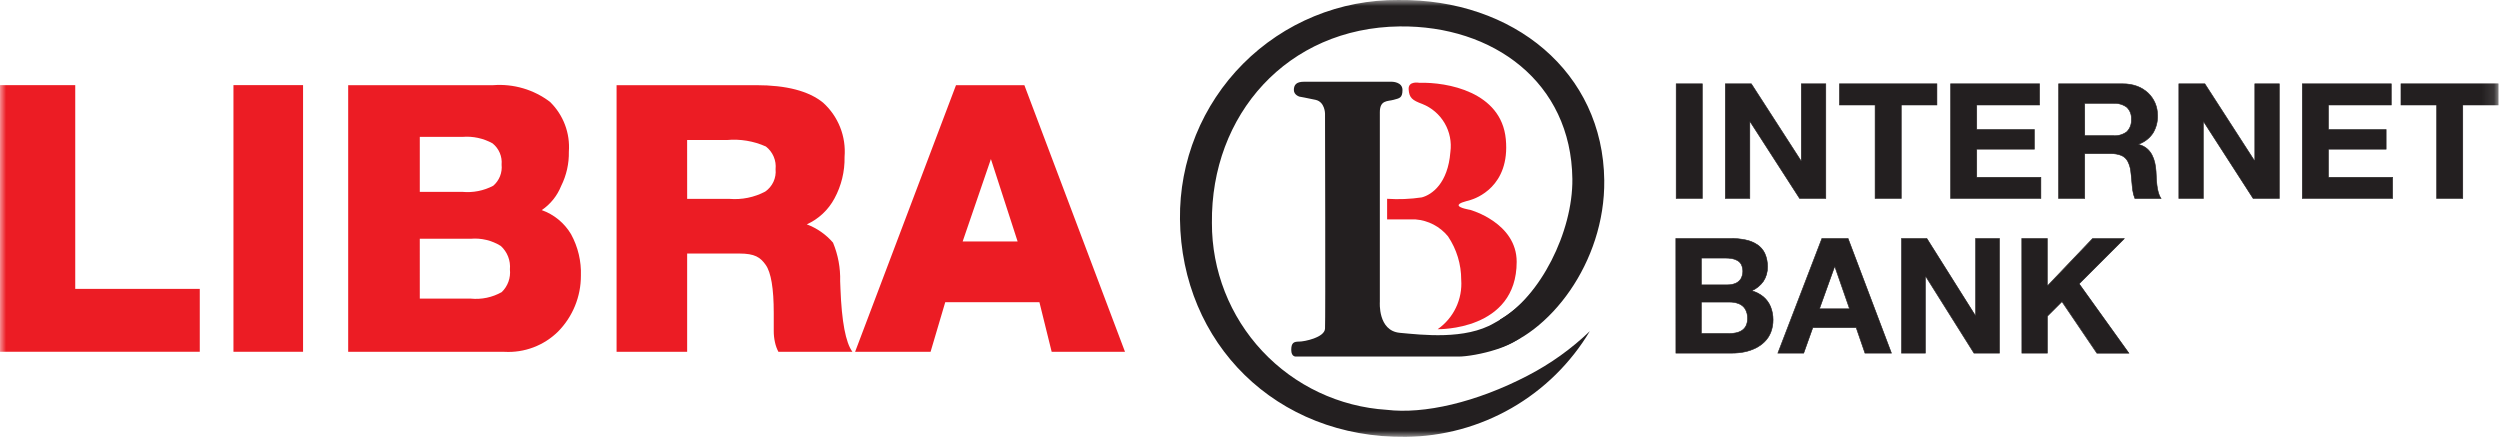
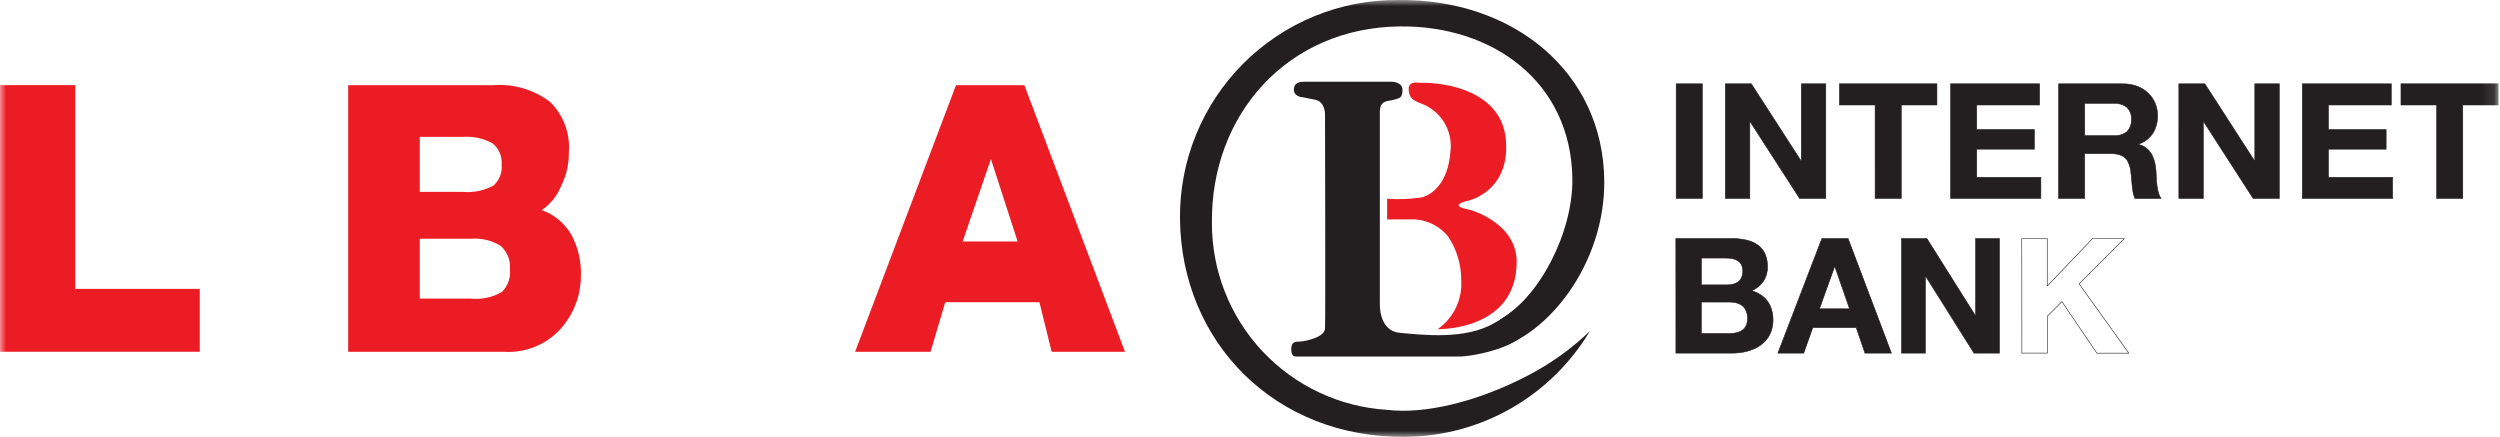
<svg xmlns="http://www.w3.org/2000/svg" width="206" height="36" viewBox="0 0 206 36" fill="none">
  <g clip-path="url(#clip0_396_292)">
    <mask id="mask0_396_292" style="mask-type:luminance" maskUnits="userSpaceOnUse" x="0" y="0" width="206" height="36">
      <path d="M205.892 0H0V36H205.892V0Z" fill="white" />
    </mask>
    <g mask="url(#mask0_396_292)">
      <path d="M28.69 28.987V7.018H40.645C42.318 6.891 43.979 7.379 45.316 8.392C45.86 8.921 46.282 9.563 46.551 10.273C46.82 10.983 46.93 11.743 46.874 12.5C46.894 13.481 46.675 14.451 46.236 15.329C45.913 16.134 45.358 16.825 44.641 17.313C45.652 17.673 46.505 18.375 47.054 19.297C47.628 20.344 47.908 21.527 47.866 22.72C47.869 24.441 47.194 26.094 45.986 27.32C45.407 27.891 44.716 28.335 43.955 28.622C43.195 28.91 42.383 29.036 41.571 28.991L28.69 28.987ZM38.107 11.279H34.591V15.81H38.107C38.984 15.891 39.865 15.716 40.644 15.305C40.891 15.092 41.082 14.823 41.202 14.521C41.322 14.218 41.366 13.891 41.332 13.567C41.363 13.236 41.311 12.902 41.181 12.597C41.051 12.291 40.847 12.022 40.588 11.814C39.832 11.395 38.969 11.208 38.107 11.279ZM34.591 24.606H38.791C39.676 24.694 40.567 24.507 41.341 24.07C41.589 23.83 41.779 23.537 41.896 23.213C42.013 22.889 42.055 22.542 42.017 22.199C42.05 21.841 42 21.48 41.869 21.144C41.739 20.809 41.532 20.509 41.266 20.267C40.526 19.807 39.658 19.599 38.79 19.673H34.59L34.591 24.606Z" fill="#EC1C24" />
-       <path d="M50.806 28.987V7.018H62.306C64.801 7.018 66.64 7.498 67.821 8.458C68.44 9.017 68.922 9.712 69.229 10.487C69.536 11.263 69.66 12.099 69.592 12.931C69.616 14.122 69.33 15.3 68.762 16.348C68.258 17.293 67.456 18.045 66.48 18.487C67.316 18.799 68.059 19.318 68.641 19.995C69.057 20.999 69.258 22.08 69.229 23.167C69.237 23.316 69.245 23.519 69.253 23.776C69.354 26.5 69.684 28.239 70.241 28.991H64.141C64.011 28.742 63.915 28.477 63.857 28.203C63.79 27.901 63.756 27.592 63.757 27.283V25.793C63.757 23.772 63.536 22.45 63.094 21.827C62.65 21.202 62.205 20.891 60.913 20.891H56.621V28.991L50.806 28.987ZM56.622 16.387H60.099C61.121 16.473 62.147 16.265 63.054 15.787C63.348 15.584 63.582 15.306 63.732 14.982C63.883 14.658 63.943 14.299 63.908 13.944C63.945 13.589 63.891 13.231 63.751 12.904C63.611 12.576 63.39 12.29 63.108 12.072C62.1 11.621 60.993 11.437 59.894 11.538H56.619L56.622 16.387Z" fill="#EC1C24" />
      <path d="M70.461 28.987L78.775 7.018H84.408L92.7 28.989H86.658L85.648 24.901H77.888L76.679 28.989L70.461 28.987ZM79.324 19.895H83.851L81.651 13.106L79.324 19.895Z" fill="#EC1C24" />
      <path d="M140.273 6.906H138.117V16.354H140.273V6.906Z" fill="#231F20" />
      <path d="M142.167 16.353H144.185V10.029H144.212L148.289 16.354H150.445V6.906H148.427V13.244H148.399L144.308 6.906H142.167V16.353Z" fill="#231F20" />
      <path d="M154.509 16.353H156.665V8.653H159.603V6.906H151.572V8.653H154.51L154.509 16.353Z" fill="#231F20" />
      <path d="M160.728 16.353H168.169V14.607H162.883V12.291H167.633V10.676H162.883V8.652H168.061V6.906H160.73L160.728 16.353Z" fill="#231F20" />
      <path d="M169.624 16.353H171.779V12.662H173.935C174.233 12.65 174.53 12.701 174.807 12.812C175.025 12.906 175.205 13.071 175.319 13.28C175.451 13.532 175.536 13.806 175.569 14.09C175.603 14.343 175.63 14.608 175.65 14.879C175.67 15.15 175.697 15.416 175.731 15.67C175.763 15.904 175.823 16.133 175.912 16.353H178.068C177.967 16.204 177.892 16.038 177.849 15.864C177.794 15.665 177.755 15.463 177.734 15.259C177.708 15.048 177.692 14.843 177.684 14.644C177.676 14.445 177.665 14.27 177.657 14.118C177.641 13.879 177.608 13.641 177.557 13.408C177.506 13.18 177.425 12.96 177.316 12.754C177.209 12.553 177.064 12.375 176.89 12.229C176.697 12.074 176.472 11.965 176.231 11.908V11.876C176.717 11.706 177.132 11.38 177.414 10.95C177.671 10.514 177.799 10.014 177.782 9.509C177.784 9.162 177.716 8.818 177.582 8.499C177.449 8.185 177.253 7.903 177.006 7.669C176.746 7.424 176.44 7.233 176.106 7.107C175.725 6.969 175.321 6.901 174.916 6.907H169.63L169.624 16.353ZM171.779 8.52H174.145C174.537 8.491 174.927 8.602 175.245 8.833C175.379 8.96 175.483 9.116 175.549 9.289C175.615 9.462 175.641 9.648 175.626 9.833C175.641 10.021 175.615 10.211 175.549 10.389C175.484 10.567 175.38 10.728 175.245 10.862C174.928 11.095 174.538 11.208 174.145 11.18H171.784L171.779 8.52Z" fill="#231F20" />
      <path d="M179.536 16.353H181.554V10.029H181.581L185.658 16.354H187.816V6.906H185.796V13.244H185.769L181.678 6.906H179.536V16.353Z" fill="#231F20" />
      <path d="M189.71 16.353H197.151V14.607H191.866V12.291H196.616V10.676H191.866V8.652H197.041V6.906H189.71V16.353Z" fill="#231F20" />
      <path d="M200.779 16.353H202.935V8.653H205.873V6.906H197.842V8.653H200.779V16.353Z" fill="#231F20" />
      <path d="M138.117 16.353H140.272V6.906H138.117V16.353ZM142.167 16.353H144.185V10.029H144.213L148.29 16.353H150.446V6.906H148.427V13.245H148.4L144.31 6.906H142.168L142.167 16.353ZM154.508 16.353H156.664V8.653H159.602V6.906H151.57V8.652H154.508V16.353ZM160.727 16.353H168.168V14.607H162.884V12.291H167.633V10.676H162.884V8.652H168.058V6.906H160.727V16.353ZM169.627 16.353H171.782V12.662H173.938C174.236 12.65 174.533 12.701 174.81 12.812C175.028 12.907 175.208 13.072 175.322 13.28C175.454 13.533 175.539 13.807 175.572 14.09C175.606 14.343 175.633 14.608 175.651 14.879C175.669 15.15 175.699 15.415 175.733 15.668C175.764 15.903 175.825 16.133 175.914 16.352H178.07C177.968 16.204 177.894 16.038 177.85 15.863C177.795 15.667 177.757 15.466 177.735 15.263C177.709 15.05 177.693 14.845 177.685 14.646C177.677 14.447 177.666 14.272 177.658 14.12C177.643 13.881 177.61 13.644 177.558 13.41C177.507 13.183 177.426 12.963 177.318 12.756C177.211 12.555 177.067 12.377 176.892 12.231C176.699 12.077 176.474 11.967 176.233 11.91V11.876C176.719 11.706 177.134 11.381 177.416 10.95C177.674 10.515 177.802 10.015 177.784 9.509C177.786 9.163 177.718 8.819 177.584 8.499C177.451 8.186 177.255 7.904 177.008 7.669C176.748 7.425 176.442 7.234 176.108 7.107C175.727 6.969 175.323 6.902 174.918 6.907H169.632L169.627 16.353ZM171.782 8.52H174.143C174.535 8.492 174.924 8.603 175.243 8.833C175.377 8.961 175.48 9.117 175.546 9.29C175.611 9.463 175.637 9.649 175.622 9.833C175.637 10.022 175.612 10.213 175.546 10.39C175.481 10.569 175.377 10.73 175.243 10.864C174.926 11.097 174.536 11.21 174.143 11.182H171.782V8.52ZM179.539 16.353H181.558V10.029H181.584L185.661 16.353H187.817V6.906H185.798V13.245H185.77L181.68 6.906H179.538L179.539 16.353ZM189.711 16.353H197.152V14.607H191.868V12.291H196.618V10.676H191.868V8.652H197.043V6.906H189.708L189.711 16.353ZM200.777 16.353H202.932V8.653H205.871V6.906H197.839V8.652H200.777V16.353Z" stroke="#231F20" stroke-width="0.047" stroke-miterlimit="2.613" />
      <path d="M140.195 24.89H142.484C142.755 24.882 143.024 24.928 143.277 25.024C143.496 25.109 143.681 25.262 143.805 25.461C143.941 25.697 144.008 25.967 143.997 26.239C144.003 26.448 143.961 26.656 143.873 26.846C143.796 27.001 143.679 27.134 143.534 27.229C143.382 27.327 143.212 27.395 143.034 27.429C142.839 27.47 142.639 27.489 142.44 27.485H140.192L140.195 24.89ZM138.095 29.096H142.726C143.067 29.097 143.407 29.064 143.741 28.996C144.06 28.932 144.369 28.827 144.661 28.684C144.938 28.548 145.192 28.368 145.41 28.15C145.629 27.929 145.801 27.667 145.915 27.378C146.167 26.703 146.163 25.959 145.904 25.286C145.777 24.971 145.577 24.691 145.32 24.468C145.036 24.231 144.704 24.058 144.347 23.963C144.733 23.791 145.065 23.519 145.309 23.175C145.539 22.823 145.656 22.41 145.646 21.99C145.654 21.608 145.579 21.23 145.425 20.881C145.286 20.589 145.071 20.34 144.802 20.16C144.509 19.968 144.182 19.835 143.838 19.768C143.428 19.683 143.01 19.643 142.592 19.649H138.092L138.095 29.096ZM140.195 21.263H142.163C142.345 21.262 142.526 21.276 142.705 21.305C142.867 21.332 143.024 21.387 143.167 21.468C143.303 21.545 143.415 21.66 143.488 21.799C143.575 21.988 143.616 22.194 143.608 22.402C143.6 22.609 143.542 22.812 143.44 22.993C143.329 23.158 143.171 23.286 142.985 23.358C142.774 23.438 142.55 23.477 142.325 23.473H140.196L140.195 21.263Z" fill="#231F20" />
      <path d="M146.499 29.097H148.628L149.377 26.997H152.952L153.674 29.097H155.856L152.282 19.648H150.127L146.499 29.097ZM151.172 21.977H151.198L152.404 25.444H149.926L151.172 21.977Z" fill="#231F20" />
      <path d="M156.686 29.096H158.654V22.771H158.681L162.657 29.096H164.757V19.648H162.789V25.986H162.762L158.773 19.648H156.685L156.686 29.096Z" fill="#231F20" />
-       <path d="M166.606 29.096H168.706V26.053L169.911 24.853L172.789 29.101H175.426L171.326 23.385L175.061 19.654H172.437L168.702 23.571V19.648H166.602L166.606 29.096Z" fill="#231F20" />
      <path d="M140.195 24.89H142.484C142.755 24.882 143.024 24.928 143.277 25.024C143.496 25.109 143.681 25.262 143.805 25.461C143.941 25.697 144.008 25.967 143.997 26.239C144.003 26.448 143.961 26.656 143.873 26.846C143.796 27.001 143.679 27.134 143.534 27.229C143.382 27.327 143.212 27.395 143.034 27.429C142.839 27.47 142.639 27.489 142.44 27.485H140.192L140.195 24.89ZM138.095 29.096H142.726C143.067 29.097 143.407 29.064 143.741 28.996C144.06 28.932 144.369 28.827 144.661 28.684C144.938 28.548 145.192 28.368 145.41 28.15C145.629 27.929 145.801 27.667 145.915 27.378C146.04 27.053 146.103 26.706 146.099 26.358C146.103 25.991 146.035 25.627 145.899 25.286C145.772 24.97 145.571 24.69 145.313 24.468C145.03 24.23 144.698 24.057 144.341 23.963C144.726 23.791 145.059 23.519 145.303 23.175C145.533 22.823 145.65 22.41 145.64 21.99C145.649 21.608 145.574 21.23 145.419 20.881C145.28 20.589 145.065 20.34 144.796 20.16C144.503 19.968 144.176 19.835 143.832 19.768C143.423 19.683 143.006 19.644 142.588 19.649H138.088L138.095 29.096ZM140.195 21.263H142.163C142.345 21.262 142.526 21.276 142.705 21.305C142.867 21.332 143.024 21.387 143.167 21.468C143.303 21.546 143.414 21.661 143.488 21.799C143.575 21.988 143.616 22.194 143.608 22.402C143.6 22.609 143.542 22.812 143.44 22.993C143.329 23.158 143.171 23.286 142.985 23.358C142.774 23.438 142.55 23.477 142.325 23.473H140.196L140.195 21.263ZM146.495 29.096H148.624L149.373 26.996H152.949L153.672 29.096H155.853L152.279 19.649H150.124L146.495 29.096ZM151.166 21.978H151.194L152.4 25.445H149.922L151.166 21.978ZM156.683 29.096H158.649V22.772H158.677L162.653 29.096H164.753V19.649H162.785V25.988H162.757L158.769 19.649H156.682L156.683 29.096ZM166.602 29.096H168.702V26.054L169.902 24.854L172.78 29.101H175.417L171.317 23.386L175.052 19.654H172.429L168.694 23.571V19.649H166.594L166.602 29.096Z" stroke="#231F20" stroke-width="0.047" stroke-miterlimit="2.613" />
      <path d="M107.09 7.968C107.09 7.968 106.614 7.84 106.614 7.414C106.614 6.988 106.829 6.736 107.439 6.736H114.694C114.694 6.736 115.564 6.736 115.564 7.414C115.564 8.092 115.303 8.092 114.827 8.226C114.351 8.36 113.699 8.226 113.699 9.241V24.878C113.699 24.878 113.521 27.259 115.349 27.425C117.177 27.591 120.737 28.025 123.129 26.618C124.42 25.923 125.551 24.962 126.446 23.8C126.329 24.849 126.151 25.89 125.912 26.917C125.518 28.575 121.426 29.38 120.212 29.38H106.79C106.79 29.38 106.399 29.427 106.399 28.831C106.399 28.235 106.62 28.147 107.053 28.147C107.486 28.147 109.138 27.811 109.182 27.085C109.226 26.359 109.182 9.369 109.182 9.369C109.182 9.369 109.182 8.396 108.399 8.226C107.616 8.056 107.099 7.968 107.099 7.968" fill="#231F20" />
      <path d="M116.961 6.825C116.961 6.825 116.031 6.638 116.072 7.353C116.113 8.068 116.38 8.263 117.192 8.565C117.966 8.871 118.616 9.428 119.036 10.146C119.457 10.865 119.624 11.704 119.511 12.529C119.311 15.095 118.002 16.043 117.153 16.266C116.208 16.406 115.251 16.444 114.298 16.381V18.081H116.651C117.166 18.122 117.668 18.266 118.126 18.506C118.584 18.745 118.989 19.076 119.316 19.476C120.027 20.534 120.406 21.779 120.404 23.054C120.461 23.842 120.312 24.632 119.971 25.346C119.631 26.06 119.112 26.673 118.464 27.126C118.464 27.126 124.974 27.278 124.974 21.575C124.974 18.348 121.145 17.293 121.145 17.293C121.145 17.293 120.222 17.141 120.193 16.93C120.164 16.719 120.779 16.597 121.179 16.476C121.579 16.355 124.448 15.39 124.079 11.469C123.71 7.548 119.224 6.761 116.961 6.822" fill="#EC1C24" />
      <path d="M125.91 30.937C121.616 33.176 117.321 34.137 114.274 33.77C110.362 33.523 106.692 31.791 104.013 28.929C101.335 26.067 99.85 22.29 99.862 18.37C99.762 9.47 106.062 2.281 115.336 2.177C123.018 2.09 129.467 6.761 129.563 14.744C129.613 19.11 126.89 24.467 123.604 26.33L123.042 28.814C127.634 27.662 132.27 21.633 132.191 14.86C132.091 5.96 124.727 -0.106 115.211 0.001C112.838 -0.017 110.485 0.438 108.291 1.34C106.096 2.242 104.103 3.573 102.428 5.255C100.754 6.936 99.432 8.935 98.539 11.133C97.647 13.332 97.202 15.687 97.23 18.059C97.351 28.268 105.13 36.117 115.83 35.998C118.893 35.968 121.897 35.151 124.554 33.625C127.211 32.1 129.431 29.918 131.002 27.288C129.488 28.742 127.772 29.971 125.908 30.937" fill="#231F20" />
      <path d="M0 28.985V7.016H6.2V23.804H16.461V28.985H0Z" fill="#EC1C24" />
-       <path d="M24.972 7.014H19.237V28.986H24.972V7.014Z" fill="#EC1C24" />
    </g>
  </g>
  <defs>
    <clipPath id="clip0_396_292">
      <rect width="205.892" height="36" fill="white" />
    </clipPath>
  </defs>
</svg>